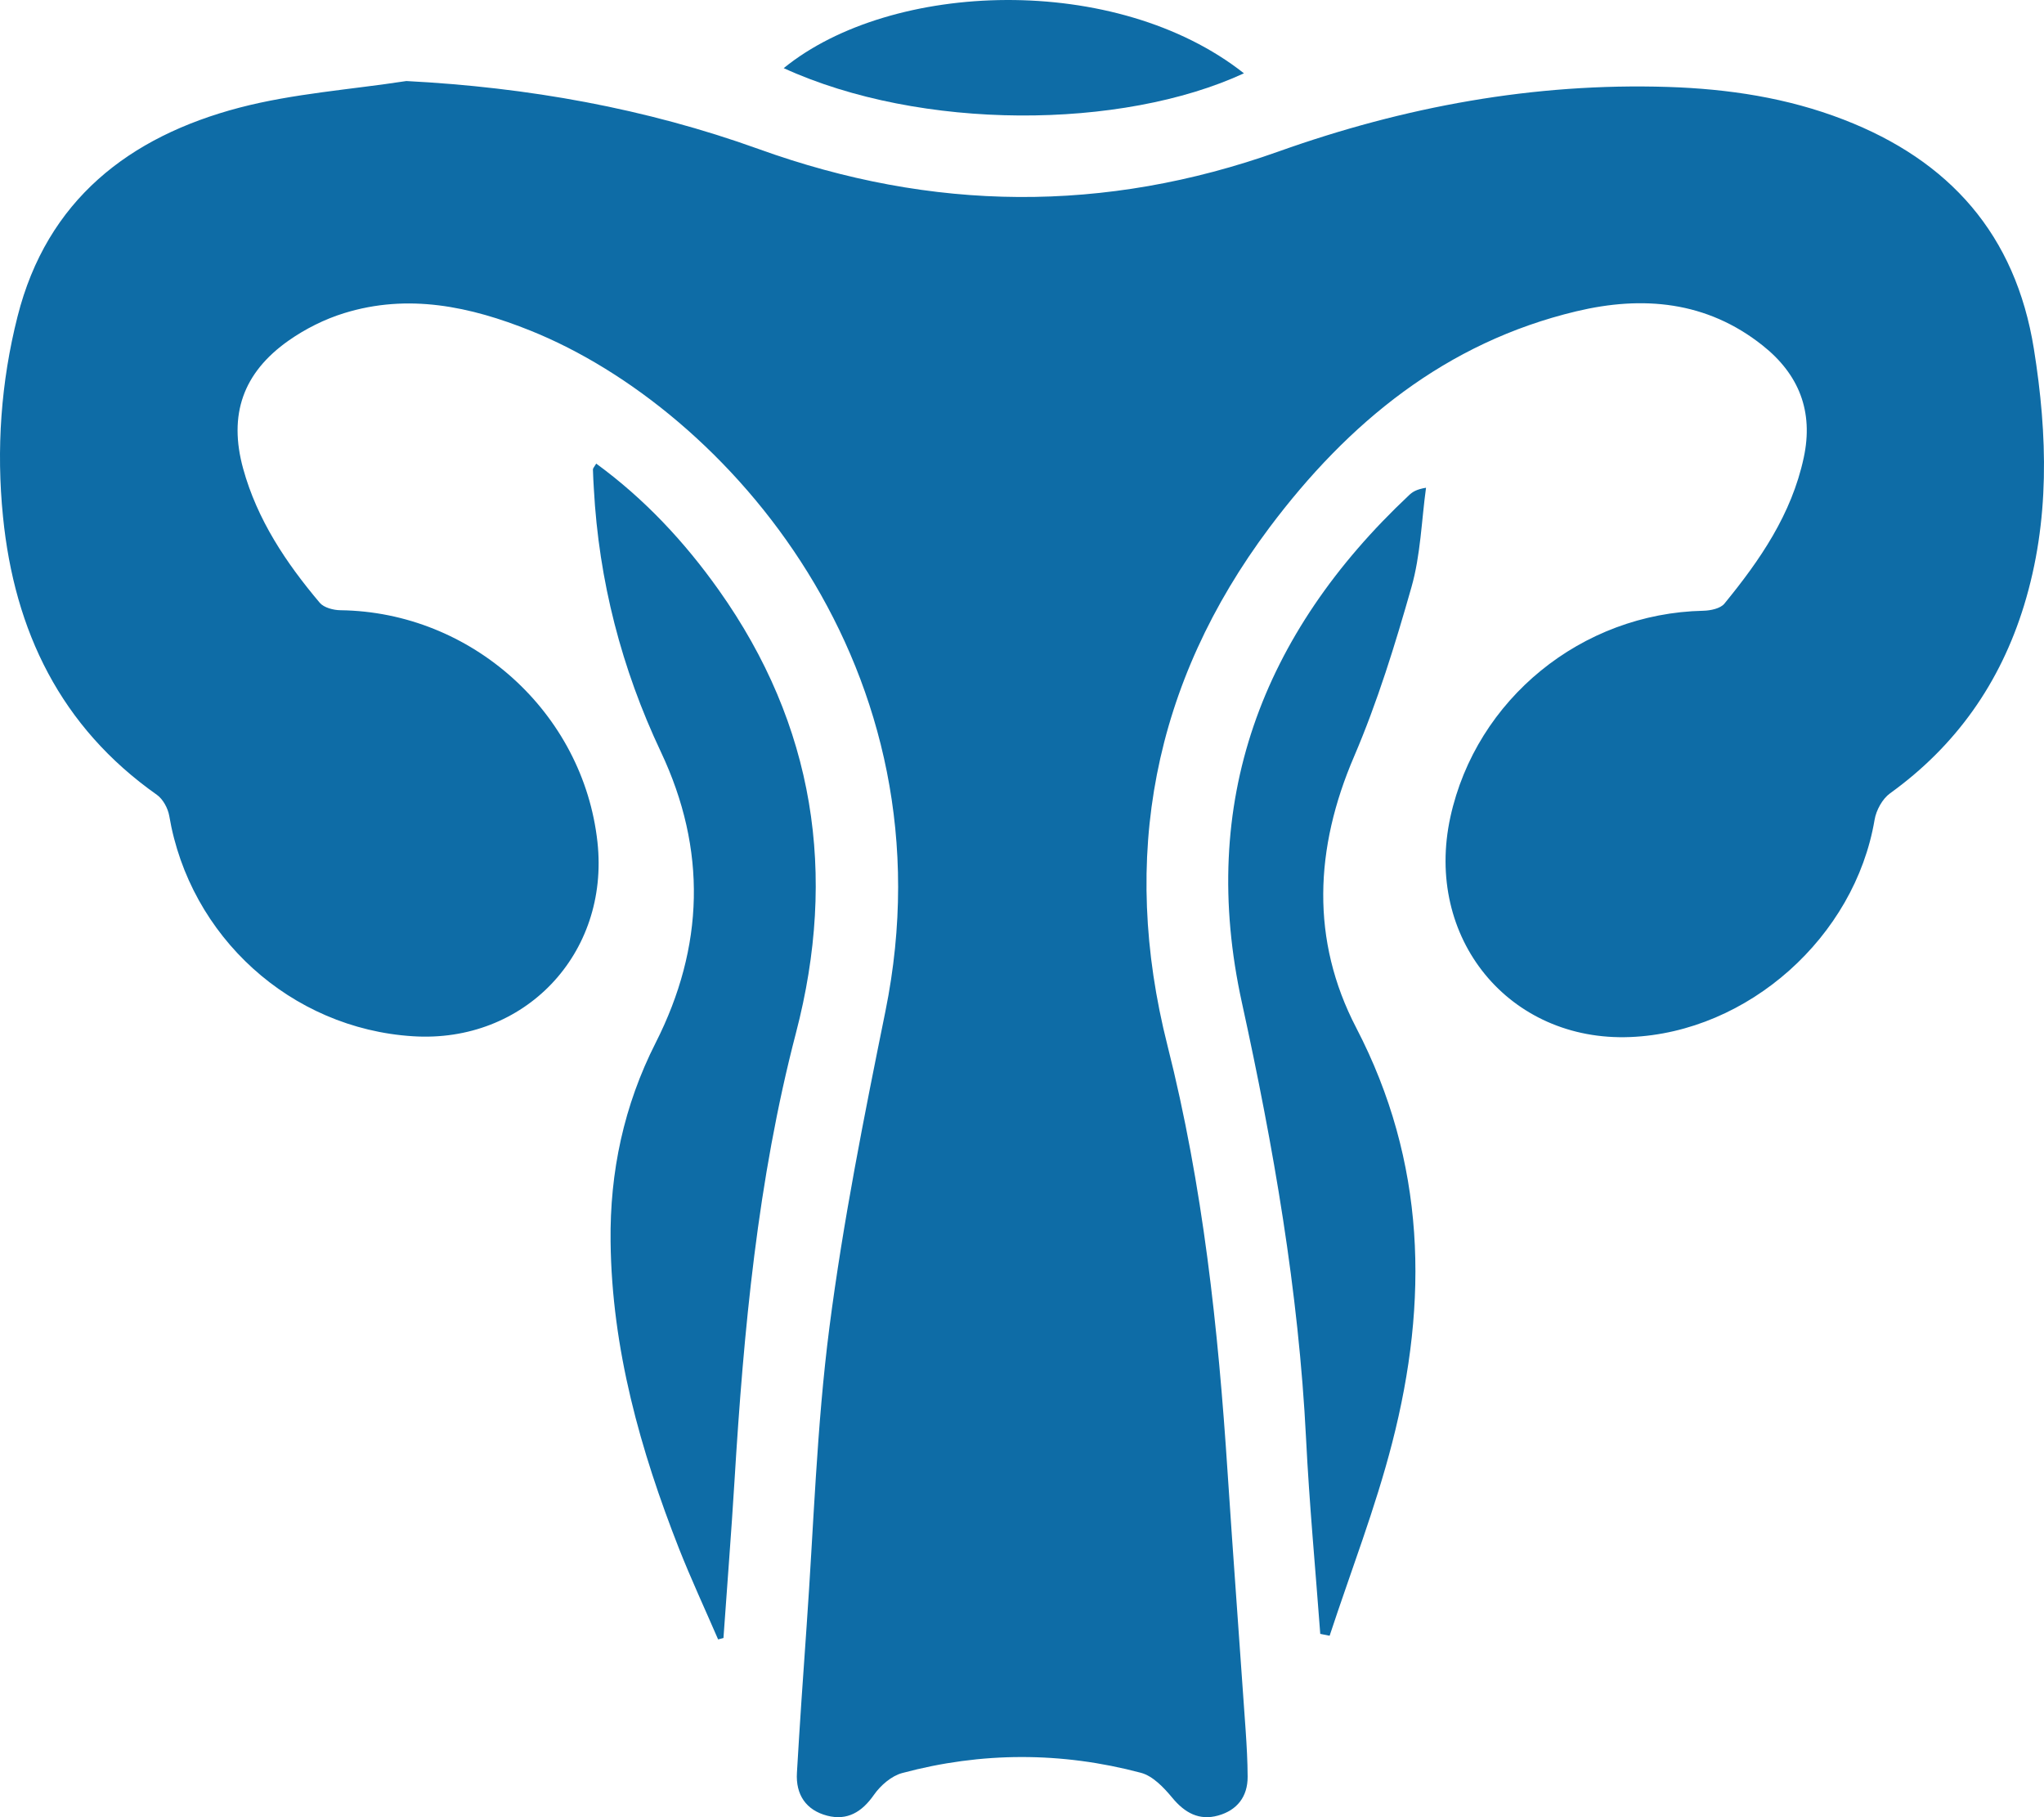
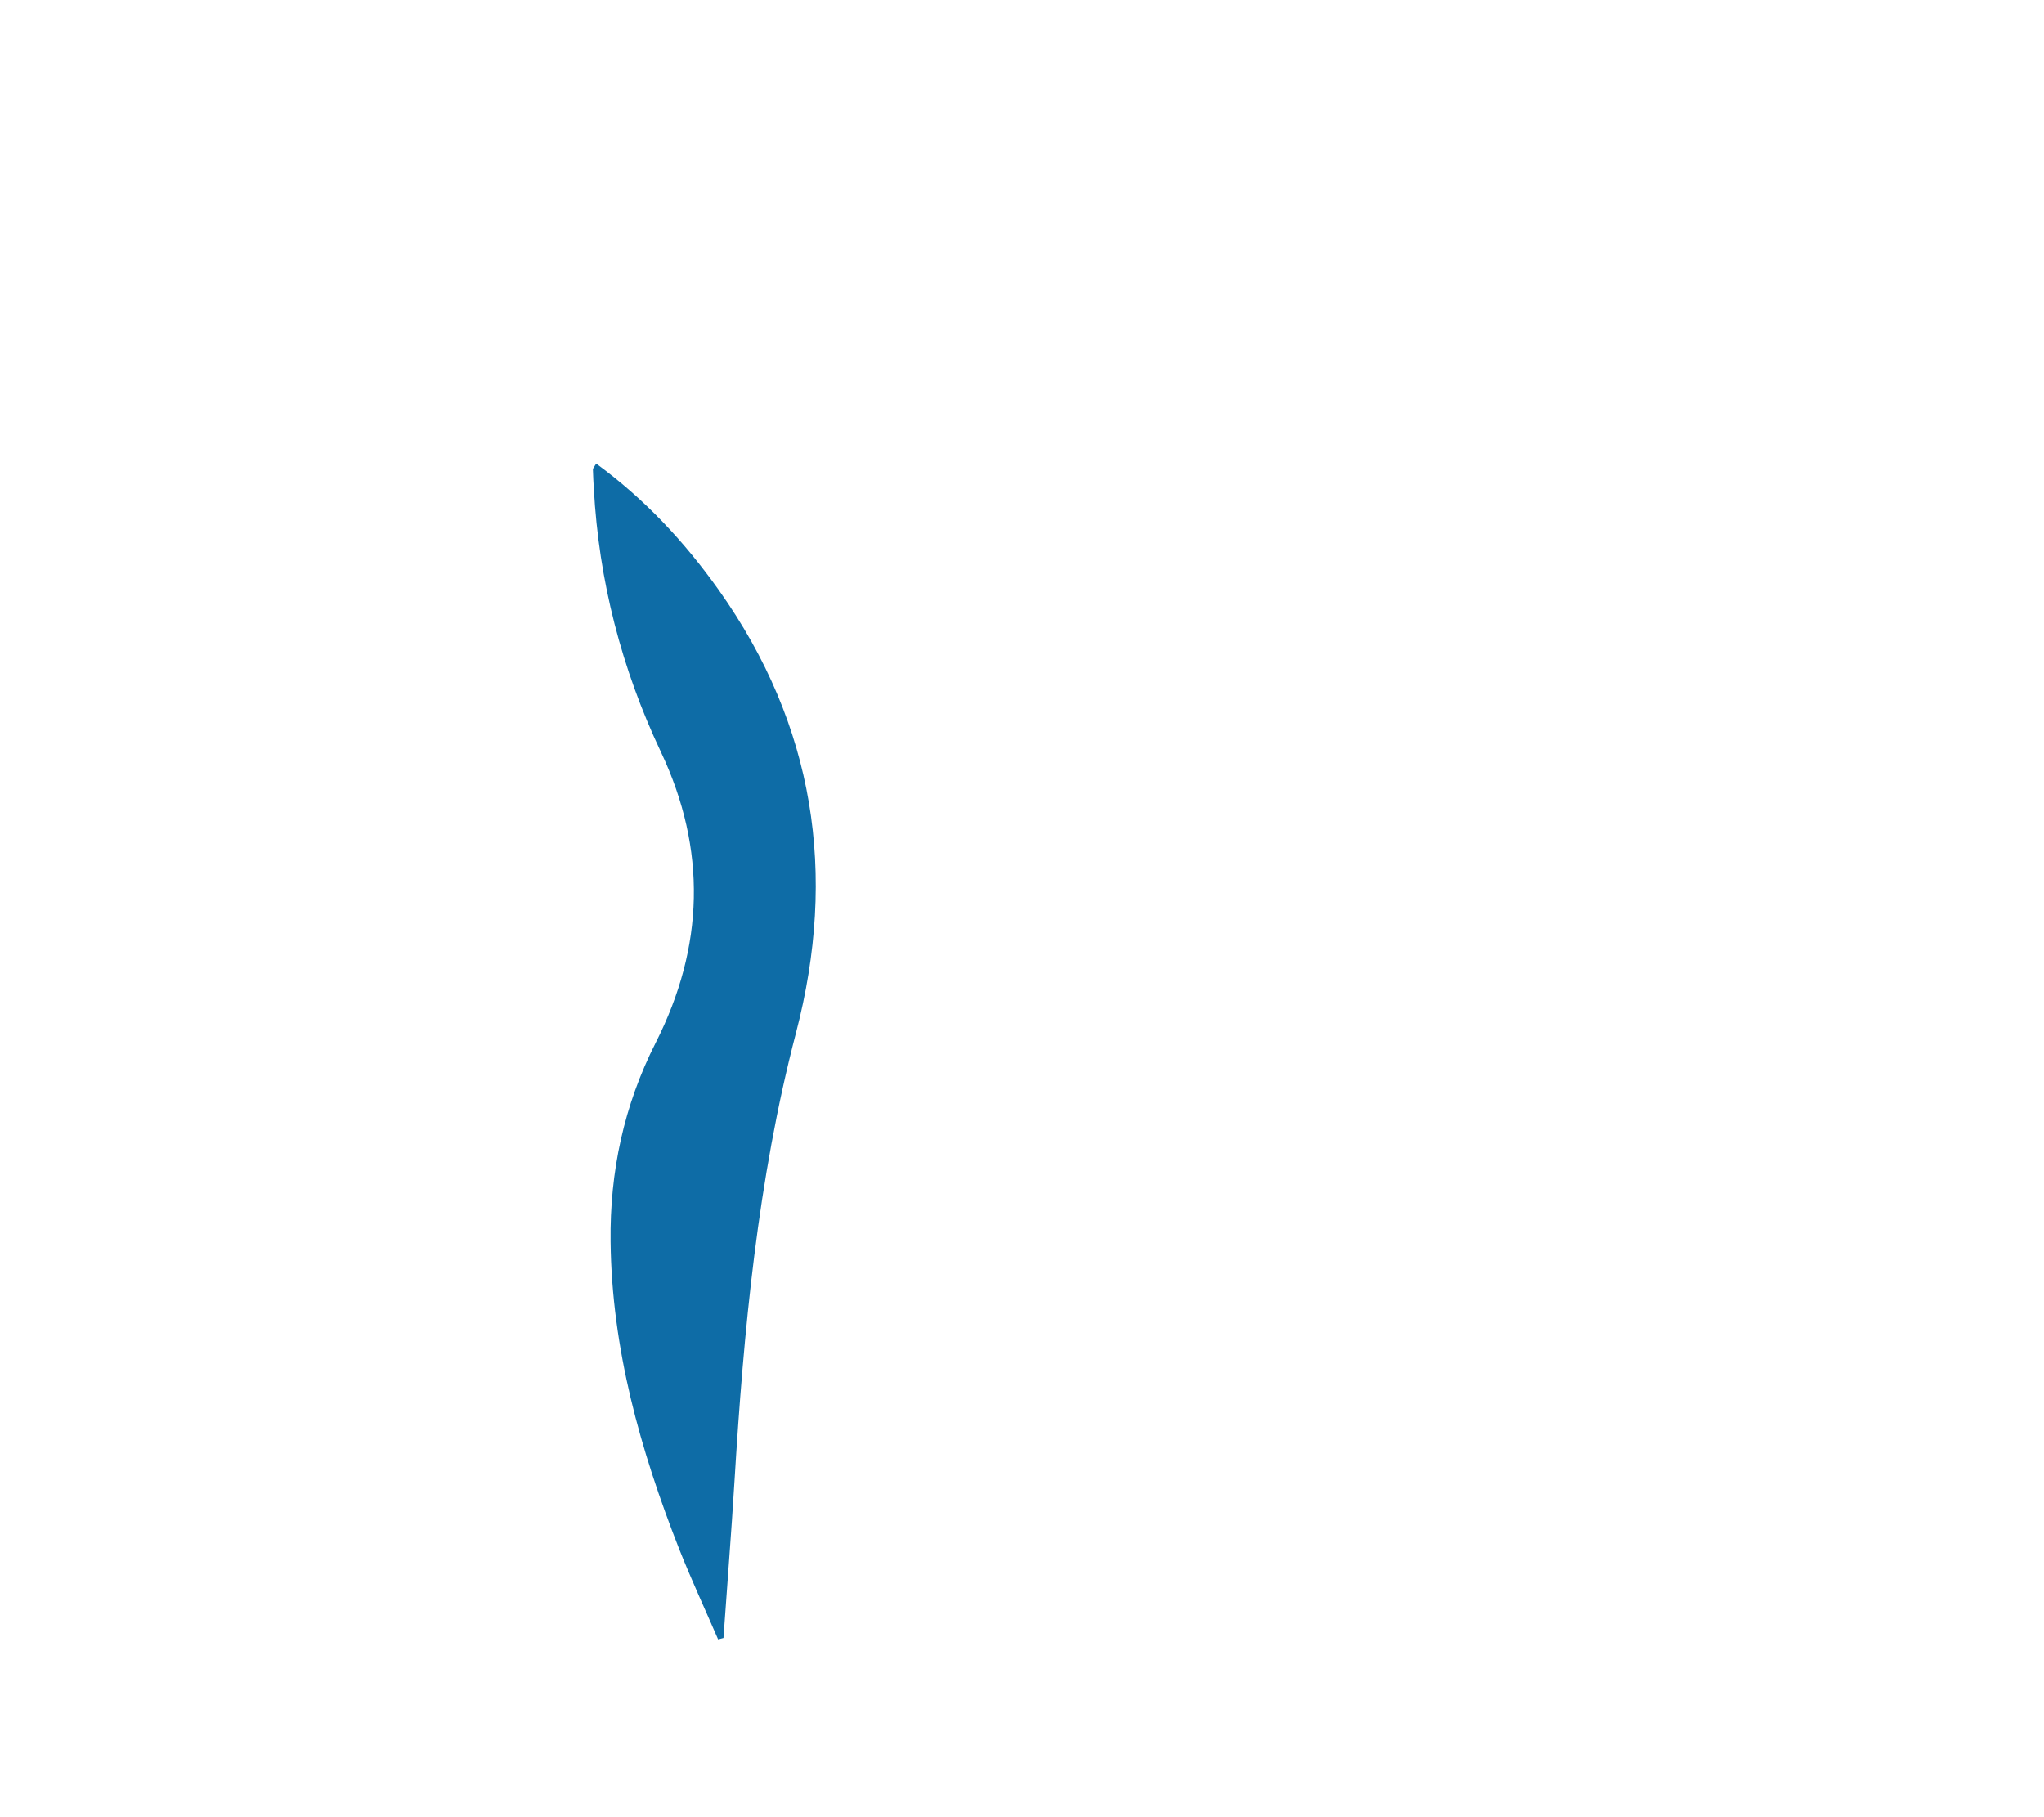
<svg xmlns="http://www.w3.org/2000/svg" width="36" height="32" viewBox="0 0 36 32" fill="none">
-   <path d="M7.157 1.427C9.299 1.538 11.369 1.907 13.364 2.625C16.419 3.727 19.454 3.759 22.518 2.668C24.732 1.879 27.017 1.456 29.378 1.531C30.437 1.565 31.475 1.721 32.47 2.106C34.336 2.827 35.499 4.129 35.822 6.145C36.065 7.666 36.105 9.173 35.648 10.663C35.229 12.028 34.45 13.133 33.289 13.97C33.154 14.067 33.044 14.268 33.016 14.437C32.668 16.498 30.79 18.177 28.714 18.262C26.577 18.349 25.079 16.517 25.545 14.387C26.001 12.309 27.858 10.8 30.001 10.755C30.128 10.752 30.301 10.716 30.371 10.63C30.998 9.864 31.554 9.057 31.768 8.061C31.945 7.242 31.682 6.588 31.041 6.081C30.058 5.301 28.932 5.203 27.763 5.482C25.463 6.031 23.744 7.442 22.359 9.289C20.304 12.032 19.725 15.103 20.562 18.411C21.188 20.884 21.456 23.396 21.621 25.929C21.721 27.448 21.835 28.966 21.94 30.485C21.958 30.751 21.973 31.02 21.974 31.287C21.976 31.642 21.785 31.879 21.455 31.971C21.122 32.064 20.868 31.926 20.646 31.657C20.497 31.477 20.303 31.273 20.093 31.218C18.695 30.847 17.286 30.848 15.889 31.223C15.7 31.274 15.508 31.441 15.392 31.607C15.18 31.911 14.922 32.064 14.57 31.974C14.196 31.877 14.012 31.603 14.036 31.216C14.086 30.358 14.145 29.5 14.206 28.643C14.331 26.886 14.383 25.119 14.608 23.375C14.849 21.509 15.22 19.656 15.594 17.81C16.817 11.784 12.802 7.214 9.347 5.824C8.283 5.396 7.19 5.164 6.059 5.515C5.716 5.621 5.378 5.791 5.084 5.997C4.278 6.564 4.022 7.303 4.282 8.251C4.53 9.152 5.038 9.912 5.633 10.616C5.706 10.701 5.873 10.745 5.998 10.746C8.307 10.776 10.274 12.548 10.523 14.831C10.737 16.798 9.238 18.374 7.272 18.248C5.124 18.113 3.341 16.495 2.981 14.368C2.958 14.234 2.871 14.073 2.764 13.997C1.068 12.802 0.254 11.113 0.053 9.1C-0.067 7.914 0.016 6.728 0.309 5.573C0.827 3.523 2.275 2.406 4.216 1.896C5.172 1.646 6.175 1.578 7.157 1.427Z" fill="#0E6CA6" />
  <path d="M12.648 28.87C12.418 28.338 12.173 27.811 11.96 27.273C11.277 25.534 10.775 23.751 10.754 21.864C10.739 20.635 10.988 19.467 11.549 18.361C12.403 16.676 12.454 14.964 11.639 13.239C10.947 11.773 10.547 10.228 10.459 8.605C10.453 8.492 10.445 8.38 10.443 8.267C10.443 8.245 10.466 8.223 10.501 8.164C11.352 8.786 12.055 9.539 12.659 10.39C14.349 12.771 14.749 15.393 14.019 18.189C13.343 20.781 13.098 23.425 12.936 26.084C12.88 27.005 12.806 27.924 12.742 28.845L12.646 28.87H12.648Z" fill="#0E6CA6" />
-   <path d="M23.253 28.771C23.168 27.625 23.06 26.48 23.003 25.333C22.873 22.736 22.429 20.194 21.873 17.656C21.099 14.13 22.217 11.162 24.817 8.72C24.876 8.664 24.945 8.617 25.116 8.589C25.036 9.173 25.02 9.775 24.86 10.337C24.573 11.348 24.261 12.36 23.848 13.324C23.154 14.939 23.083 16.554 23.886 18.098C25.117 20.467 25.163 22.908 24.52 25.407C24.224 26.559 23.79 27.674 23.418 28.805C23.363 28.793 23.308 28.783 23.253 28.772V28.771Z" fill="#0E6CA6" />
-   <path d="M13.803 1.2C15.703 -0.346 19.661 -0.484 21.909 1.291C19.755 2.287 16.22 2.306 13.803 1.2Z" fill="#0E6CA6" />
</svg>